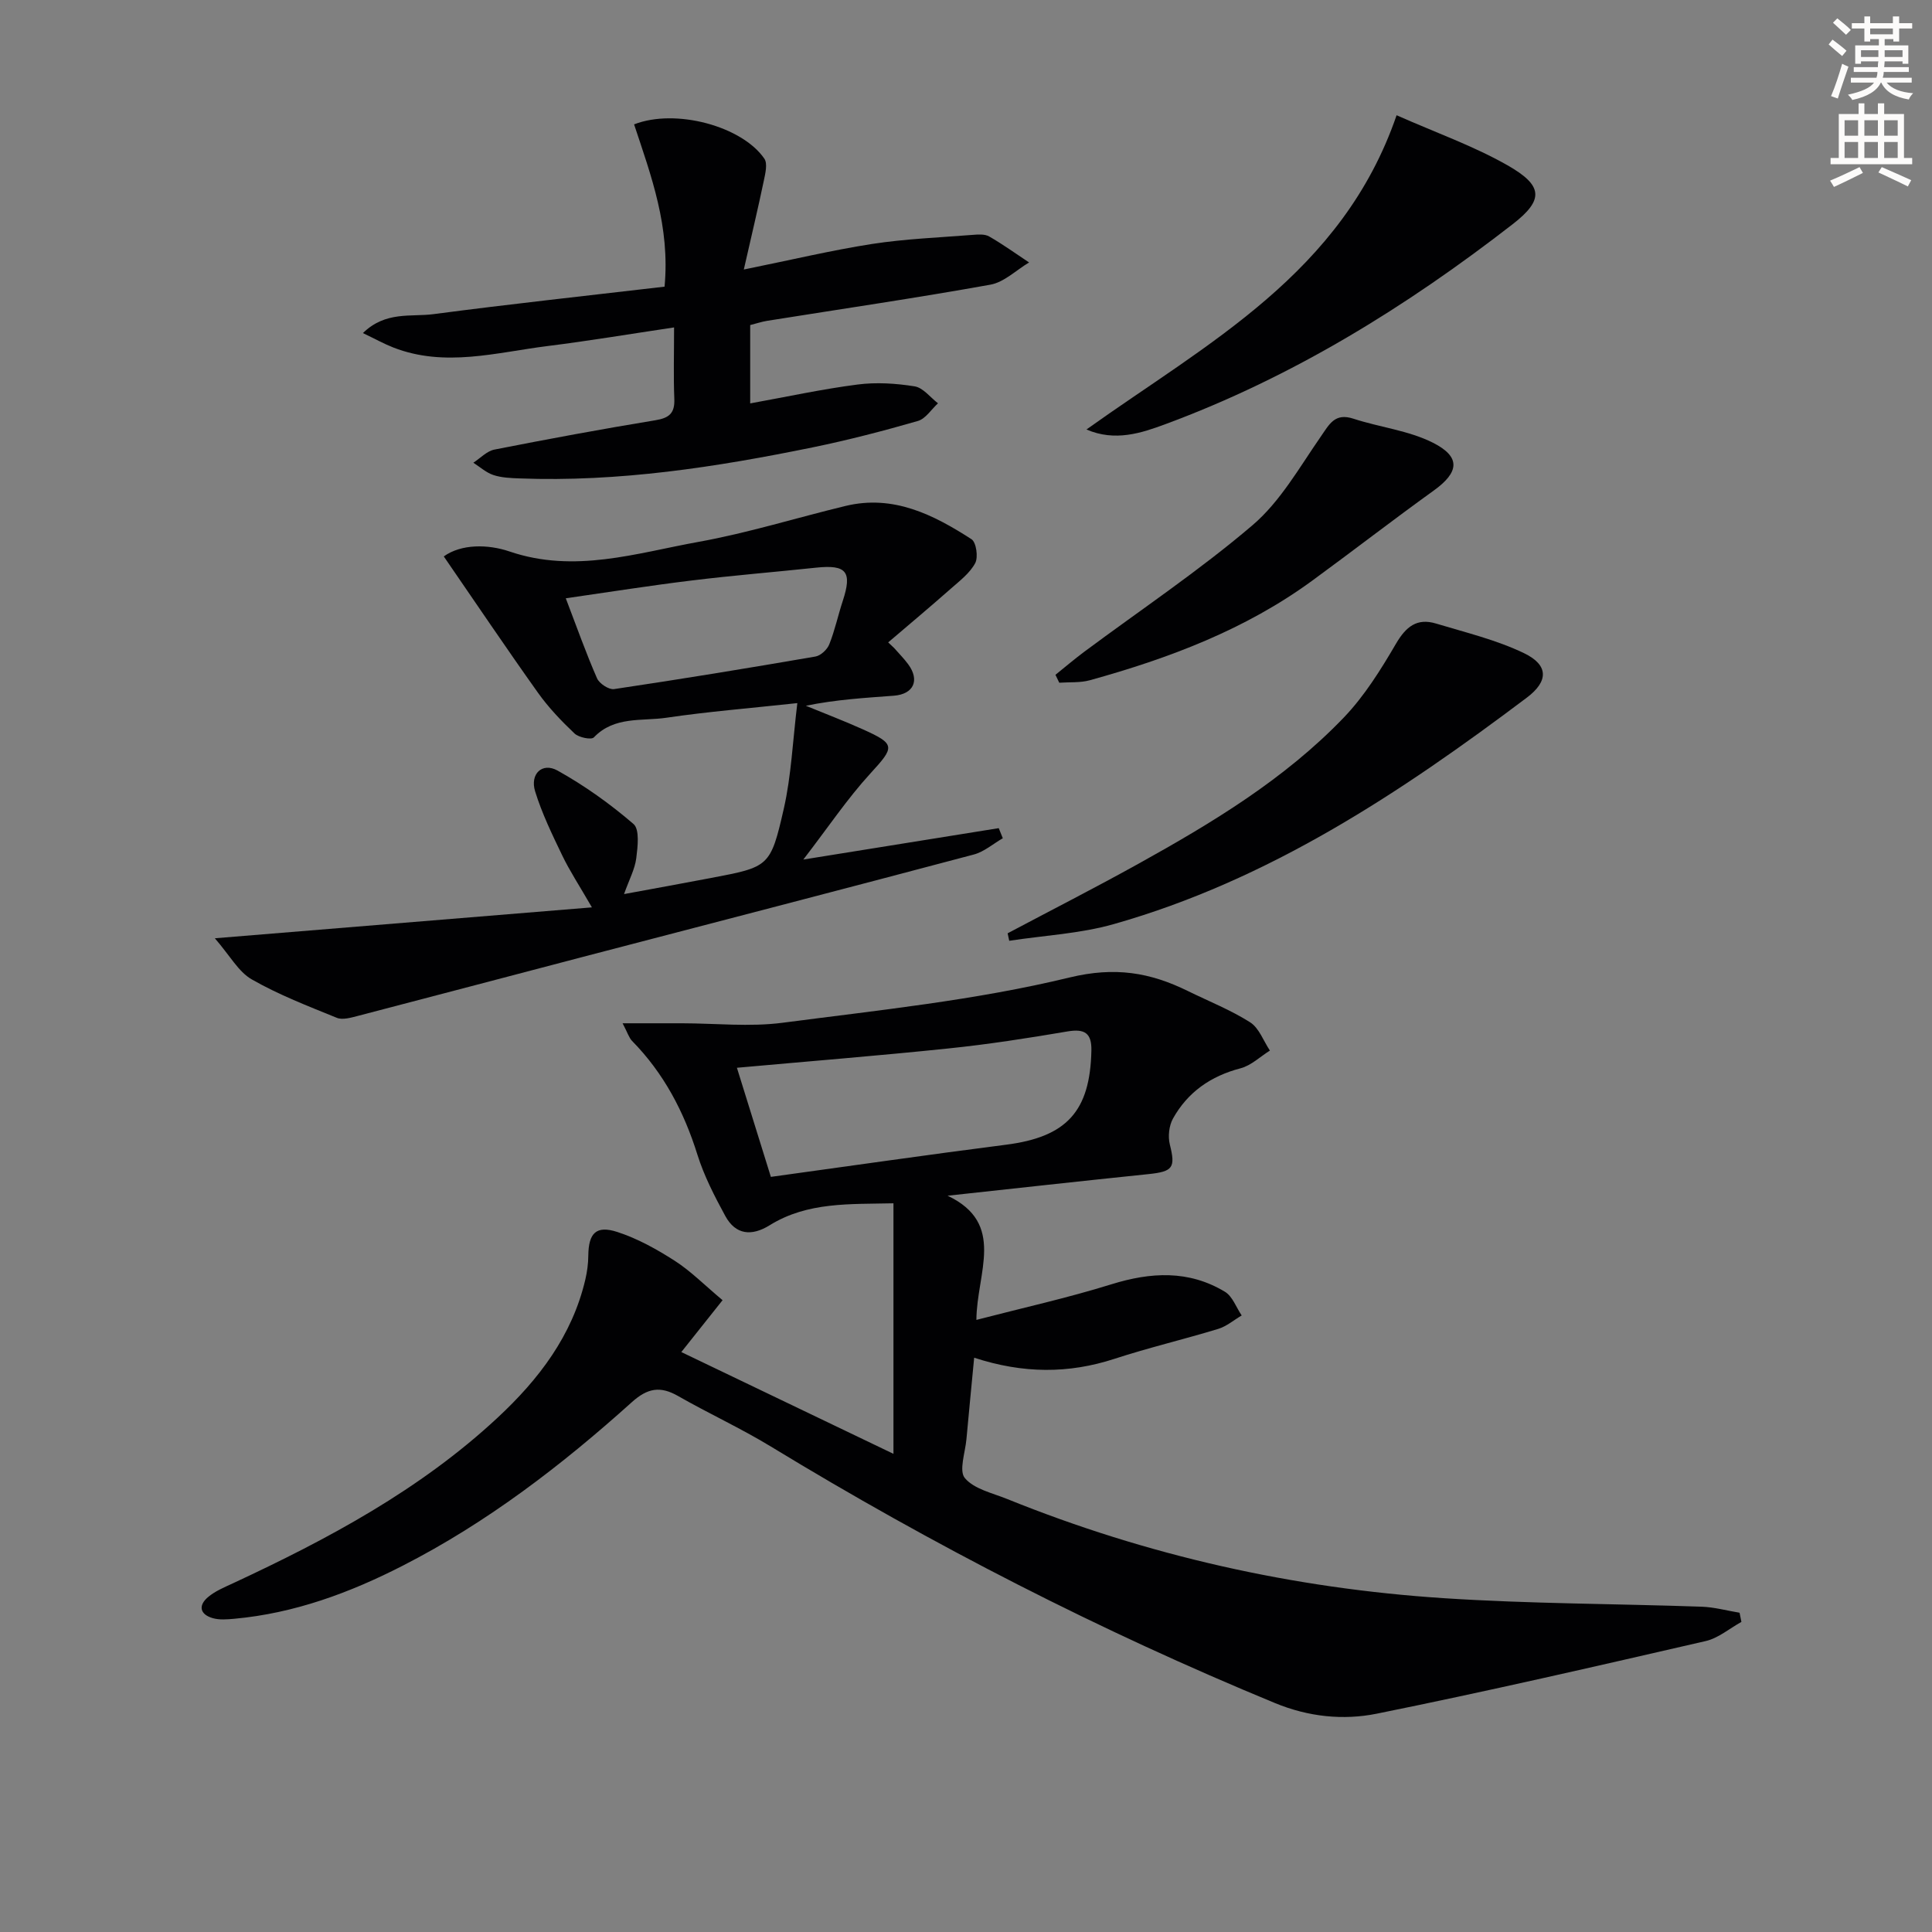
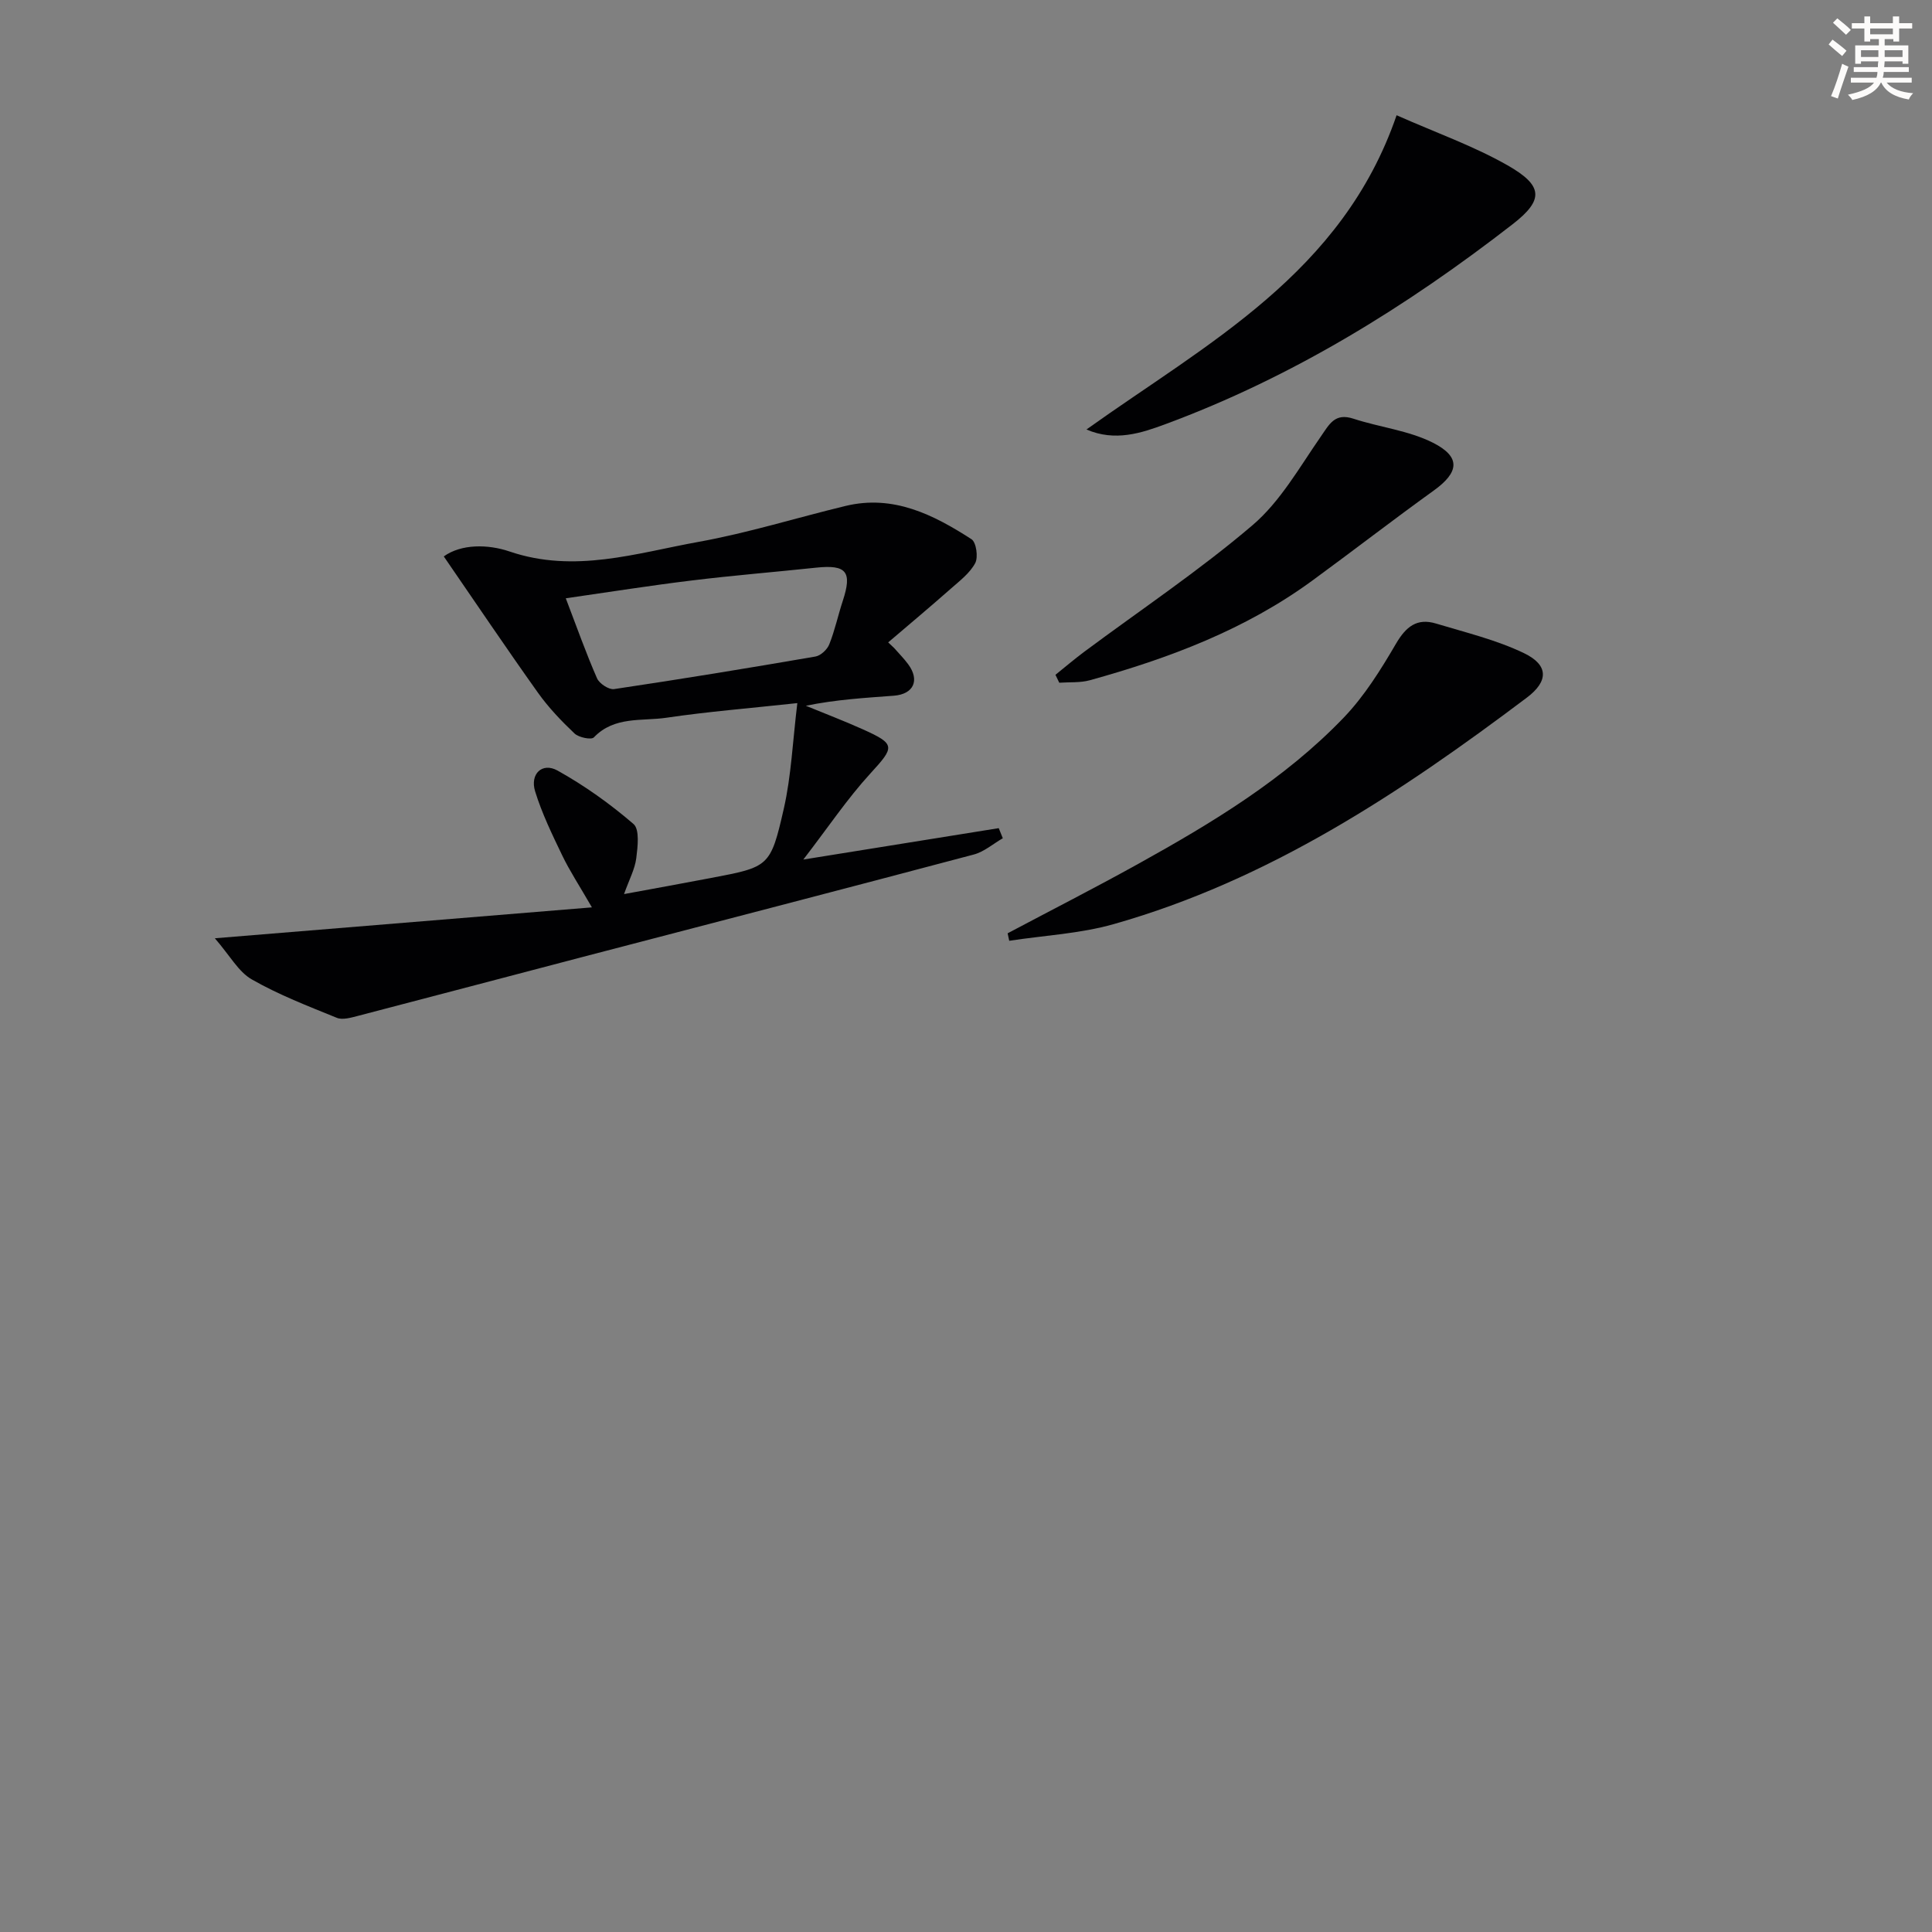
<svg xmlns="http://www.w3.org/2000/svg" enable-background="new 0 0 400 400" viewBox="0 0 400 400">
  <rect x="0" y="0" width="400" height="400" fill="#808080" stroke="none" />
  <path d="m378.6 9.2.8-1c.9.7 1.9 1.4 2.9 2.3l-.9 1.1c-1.1-.9-2-1.7-2.8-2.4zm.5 10.7c.9-2.1 1.6-4.3 2.3-6.7.4.2.8.4 1.3.6-.7 2.1-1.5 4.3-2.2 6.6zm.4-15.2.9-.9c1 .8 2 1.6 2.8 2.4l-1 1c-1-.9-1.9-1.8-2.7-2.5zm12.5-1.3h1.2v1.4h2.7v1.1h-2.7v2.7h-1.2v-.5h-1.8v1.3h4.9v3.8h-1.2v-.5h-3.7c0 .4-.1.9-.1 1.2h5.1v1h-5.2c0 .5-.1.9-.2 1.2h6v1h-5.2c1.1 1.3 2.9 2 5.5 2.2-.4.4-.7.8-.9 1.3-2.9-.5-4.8-1.6-5.7-3.5h-.1c-.8 1.7-2.7 2.9-5.9 3.6-.2-.4-.6-.8-.9-1.1 2.8-.6 4.6-1.4 5.4-2.5h-4.8v-1h5.3c.1-.3.2-.7.2-1.2h-4.9v-1h5c0-.4 0-.8.1-1.2h-3.6v.5h-1.2v-3.8h4.9v-1.3h-1.8v.5h-1.2v-2.7h-2.6v-1.1h2.6v-1.4h1.2v1.4h4.7v-1.4zm-6.7 8.4h3.6c0-.4 0-.9 0-1.4h-3.6zm1.9-4.7h4.7v-1.2h-4.7zm6.7 3.3h-3.7v1.4h3.7z" fill="#fcfbfa" />
-   <path d="m384.7 21.4h1.3v2.2h2.8v-2.2h1.3v2.2h4.1v9.1h1.7v1.3h-16.9v-1.3h1.7v-9.1h4.1v-2.2zm.3 13.2.7 1.2c-1.8.9-3.8 1.9-6 2.9-.2-.4-.5-.8-.8-1.3 2.4-1 4.4-2 6.1-2.8zm-3.1-6.5h2.8v-3.2h-2.8zm0 4.6h2.8v-3.3h-2.8zm4.1-4.6h2.8v-3.2h-2.8zm0 4.6h2.8v-3.3h-2.8zm3.6 1.9c2.1.9 4.1 1.8 6.1 2.7l-.7 1.3c-2.2-1.1-4.2-2-6.1-2.9zm3.3-9.7h-2.8v3.2h2.8zm-2.8 7.8h2.8v-3.3h-2.8z" fill="#fcfbfa" />
  <g fill="#010103">
-     <path d="m196.19 247.56c12.15 5.77 6.03 15.92 5.96 25.71 9.62-2.5 18.9-4.55 27.95-7.37 8.18-2.54 16.01-2.97 23.5 1.54 1.58.95 2.34 3.24 3.48 4.91-1.62.95-3.13 2.26-4.88 2.79-7.12 2.17-14.39 3.88-21.46 6.19-9.49 3.09-18.87 3.09-29.05-.23-.55 5.81-1.1 11.34-1.6 16.87-.25 2.76-1.6 6.55-.32 8.06 1.93 2.28 5.69 3.08 8.75 4.32 29.04 11.74 59.26 18.51 90.45 20.54 17.74 1.16 35.56 1.14 53.34 1.76 2.63.09 5.23.82 7.85 1.25.13.63.25 1.27.38 1.9-2.47 1.36-4.78 3.37-7.42 3.97-22.65 5.21-45.3 10.43-68.08 15.03-6.94 1.4-14.14.66-21.07-2.2-36.19-14.93-70.89-32.73-104.32-53.08-6.24-3.8-12.93-6.87-19.28-10.5-3.68-2.1-6.31-1.64-9.56 1.29-14.51 13.05-29.93 24.9-47.39 33.83-11.01 5.64-22.49 9.88-34.92 11.01-1.48.13-3.07.27-4.45-.13-2.63-.75-3.07-2.58-1-4.34 1.48-1.26 3.4-2.05 5.19-2.88 19.68-9.16 38.74-19.35 54.78-34.28 8.51-7.92 15.45-16.97 18.17-28.62.37-1.6.6-3.27.61-4.91.05-4.66 1.59-6.36 6.02-4.92 4.18 1.36 8.17 3.58 11.89 5.97 3.31 2.13 6.14 5.01 9.89 8.15-2.71 3.4-5.43 6.83-8.54 10.74 14.19 6.81 28.42 13.63 43.92 21.07 0-17.83 0-34.45 0-51.87-9.03.21-17.77-.33-25.62 4.54-3.76 2.33-7.06 2-9.2-1.92-2.22-4.08-4.39-8.29-5.77-12.69-2.78-8.9-6.96-16.86-13.52-23.54-.64-.65-.91-1.66-1.97-3.66h12.34c6.93.01 13.97.78 20.79-.11 19.89-2.6 39.98-4.66 59.4-9.37 9.42-2.28 16.68-1.05 24.53 2.81 4.31 2.12 8.84 3.91 12.87 6.47 1.85 1.18 2.76 3.86 4.09 5.85-2.02 1.26-3.89 3.1-6.08 3.67-6.16 1.61-10.93 4.92-13.99 10.41-.82 1.48-1.06 3.7-.65 5.36 1.2 4.8.68 5.61-4.45 6.14-13.88 1.43-27.72 2.97-41.56 4.47zm-36.59-3.9c16.5-2.27 32.58-4.6 48.7-6.66 12.5-1.6 17.4-6.87 17.66-19.49.08-3.65-1.42-4.56-4.96-3.96-8.18 1.39-16.39 2.67-24.64 3.52-14.51 1.51-29.06 2.67-43.79 4 2.19 7.02 4.57 14.69 7.03 22.59z" />
    <path d="m185.11 134.15c.98 1.13 2.05 2.19 2.93 3.39 2.43 3.31 1.12 6.19-2.99 6.5-5.96.45-11.93.79-18.21 2.08 3.96 1.63 7.97 3.15 11.87 4.91 6.76 3.04 6.52 3.62 1.5 9.1-4.79 5.23-8.77 11.19-13.89 17.83 14.34-2.3 27.4-4.4 40.46-6.5.28.7.56 1.4.84 2.09-2 1.15-3.86 2.8-6.01 3.37-26.92 7.15-53.89 14.13-80.84 21.17-15.57 4.07-31.13 8.2-46.71 12.25-1.4.36-3.13.87-4.32.39-5.97-2.43-12.05-4.77-17.62-7.96-2.76-1.58-4.51-4.91-7.64-8.51 26.71-2.19 51.72-4.24 78.07-6.4-2.66-4.6-4.63-7.59-6.16-10.78-2.08-4.32-4.19-8.68-5.6-13.24-1.11-3.6 1.47-6.06 4.63-4.31 5.59 3.11 10.9 6.9 15.74 11.07 1.3 1.12.87 4.72.57 7.1-.29 2.25-1.45 4.38-2.53 7.41 6.27-1.16 12.13-2.21 17.98-3.33 12.02-2.3 12.34-2.24 15.1-14.36 1.55-6.82 1.83-13.92 2.8-21.85-10.03 1.09-18.61 1.77-27.11 3.03-5.09.75-10.77-.37-15.02 4.07-.53.55-3.12.02-3.99-.8-2.74-2.6-5.4-5.38-7.59-8.46-6.51-9.14-12.78-18.46-19.49-28.21 3.61-2.6 9.14-2.55 13.62-1.02 13.47 4.58 26.25.33 39.12-1.99 10.26-1.85 20.28-4.99 30.44-7.44 9.89-2.39 18.19 1.8 26.08 6.89.98.63 1.42 3.71.77 4.94-1.1 2.07-3.19 3.66-5.03 5.28-4.28 3.77-8.65 7.44-12.99 11.14.41.38.82.77 1.22 1.15zm-67.97-10.28c2.33 6.1 4.21 11.42 6.47 16.57.48 1.09 2.45 2.39 3.53 2.23 13.92-2.07 27.81-4.35 41.68-6.74 1.1-.19 2.44-1.44 2.87-2.52 1.16-2.9 1.81-6 2.79-8.98 2-6.07.79-7.57-5.53-6.9-8.57.91-17.16 1.6-25.71 2.65-8.51 1.03-16.98 2.38-26.1 3.69z" />
-     <path d="m131.28 25.75c8.61-3.36 22.36.38 26.97 7.1.7 1.01.21 3.04-.1 4.52-1.21 5.78-2.58 11.52-4.15 18.43 9.83-1.99 18.14-3.98 26.55-5.29 6.87-1.06 13.87-1.33 20.81-1.88 1.15-.09 2.53-.2 3.44.33 2.85 1.63 5.52 3.57 8.26 5.38-2.66 1.58-5.16 4.09-8.02 4.6-15.35 2.76-30.78 5.02-46.19 7.48-1.14.18-2.25.56-3.53.88v16.22c7.69-1.39 14.93-2.97 22.25-3.91 3.86-.5 7.93-.24 11.79.38 1.76.28 3.24 2.28 4.84 3.51-1.38 1.26-2.56 3.2-4.17 3.66-7.15 2.06-14.38 3.94-21.67 5.44-20.06 4.11-40.24 7.23-60.83 6.45-1.81-.07-3.69-.14-5.38-.7-1.5-.5-2.78-1.67-4.15-2.55 1.45-.94 2.79-2.41 4.37-2.72 11.07-2.18 22.17-4.24 33.31-6.07 2.88-.47 4.05-1.46 3.93-4.43-.19-4.62-.05-9.25-.05-14.79-9.2 1.37-17.66 2.79-26.16 3.85-10.63 1.33-21.28 4.47-31.96.31-1.92-.75-3.73-1.76-6.3-2.99 4.68-4.59 9.98-3.31 14.61-3.92 15.91-2.1 31.88-3.82 47.84-5.69 1.16-12.43-2.75-22.88-6.31-33.6z" />
    <path d="m208.62 193.23c9.01-4.78 18.11-9.42 27.03-14.37 15.3-8.49 30.3-17.53 42.52-30.25 4.3-4.47 7.7-9.94 10.85-15.33 2.07-3.54 4.35-5.38 8.3-4.18 6.15 1.86 12.51 3.38 18.25 6.15 5.05 2.45 5.07 5.78.54 9.19-26.24 19.76-53.49 37.81-85.53 46.89-6.97 1.98-14.4 2.34-21.63 3.45-.12-.51-.23-1.03-.33-1.55z" />
    <path d="m289.15 23.86c8.27 3.66 15.97 6.38 22.96 10.36 7.38 4.2 7.59 7.14 1.08 12.19-22.04 17.11-45.63 31.69-71.91 41.41-4.94 1.83-10.41 3.67-16.34 1.1 25.01-17.87 52.95-32.29 64.21-65.06z" />
    <path d="m218.52 139.71c1.96-1.57 3.86-3.2 5.87-4.7 11.7-8.71 23.88-16.85 34.95-26.29 5.74-4.9 9.7-11.97 14.1-18.31 1.8-2.59 2.91-4.99 6.78-3.72 5.45 1.78 11.41 2.43 16.45 4.97 5.85 2.95 5.41 6.13.19 9.89-8.48 6.1-16.74 12.5-25.18 18.67-13.87 10.14-29.66 16.08-46.05 20.62-2 .55-4.21.36-6.32.51-.26-.56-.52-1.1-.79-1.64z" />
  </g>
</svg>